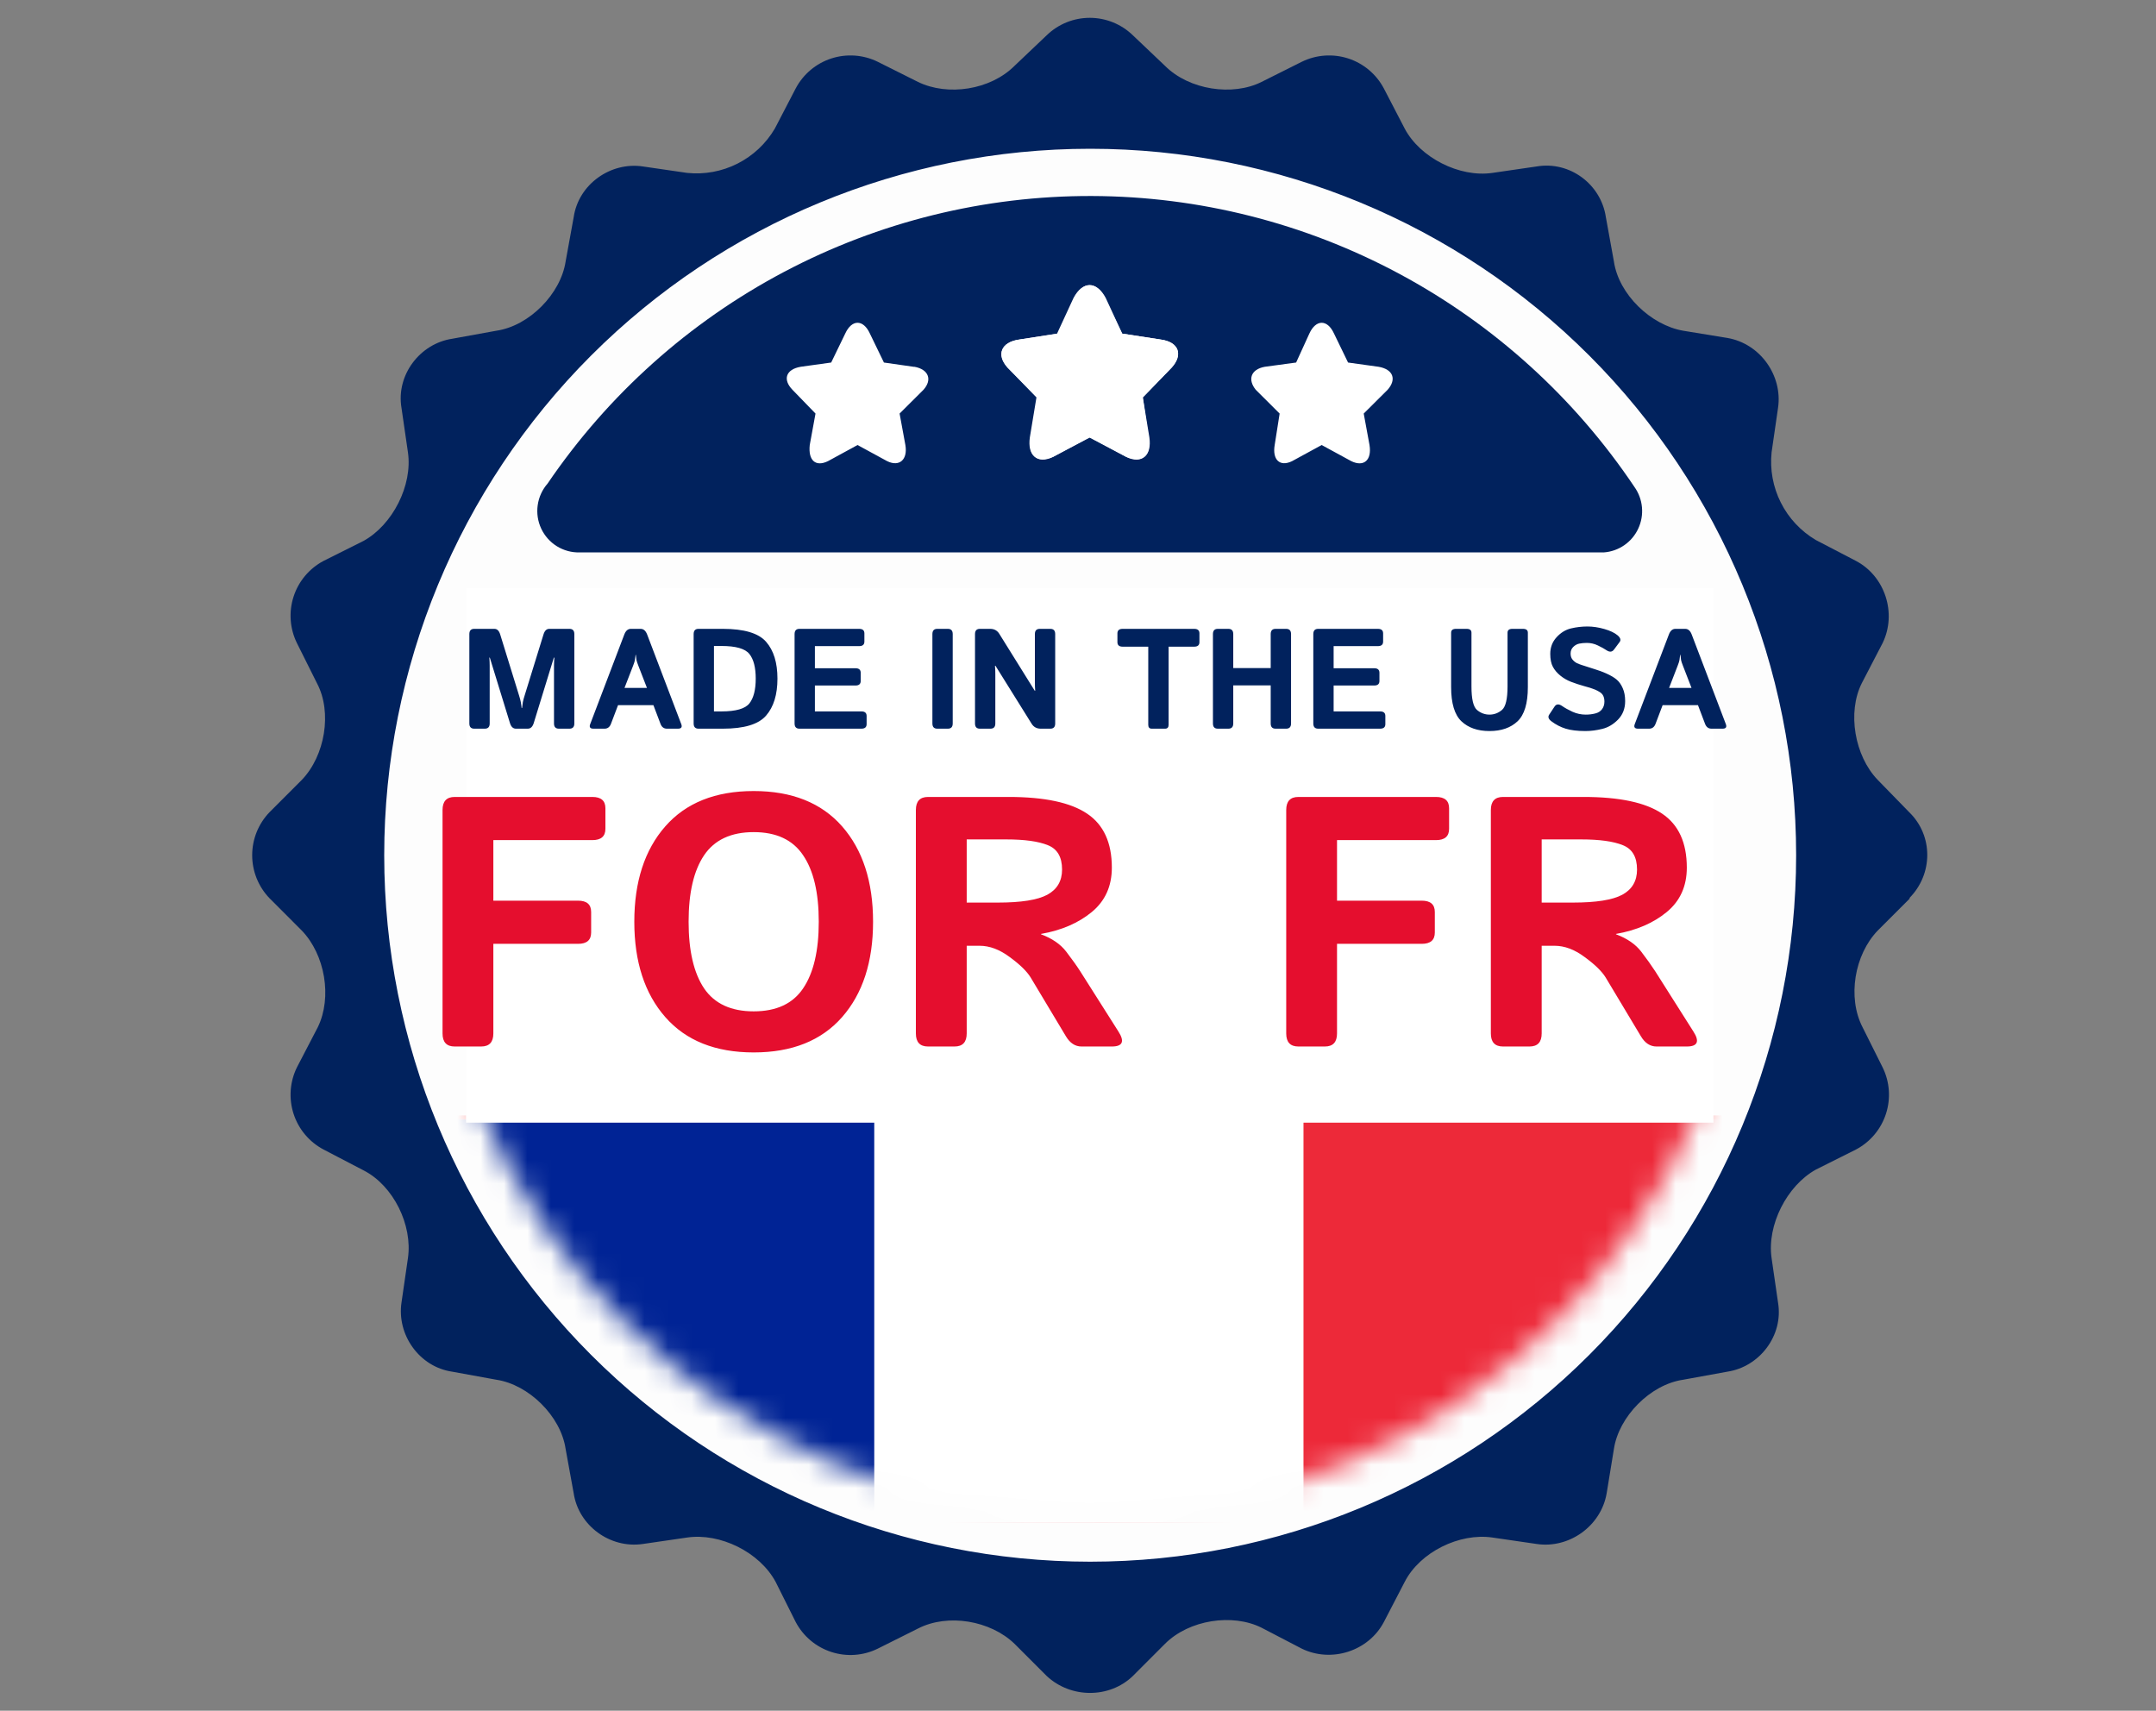
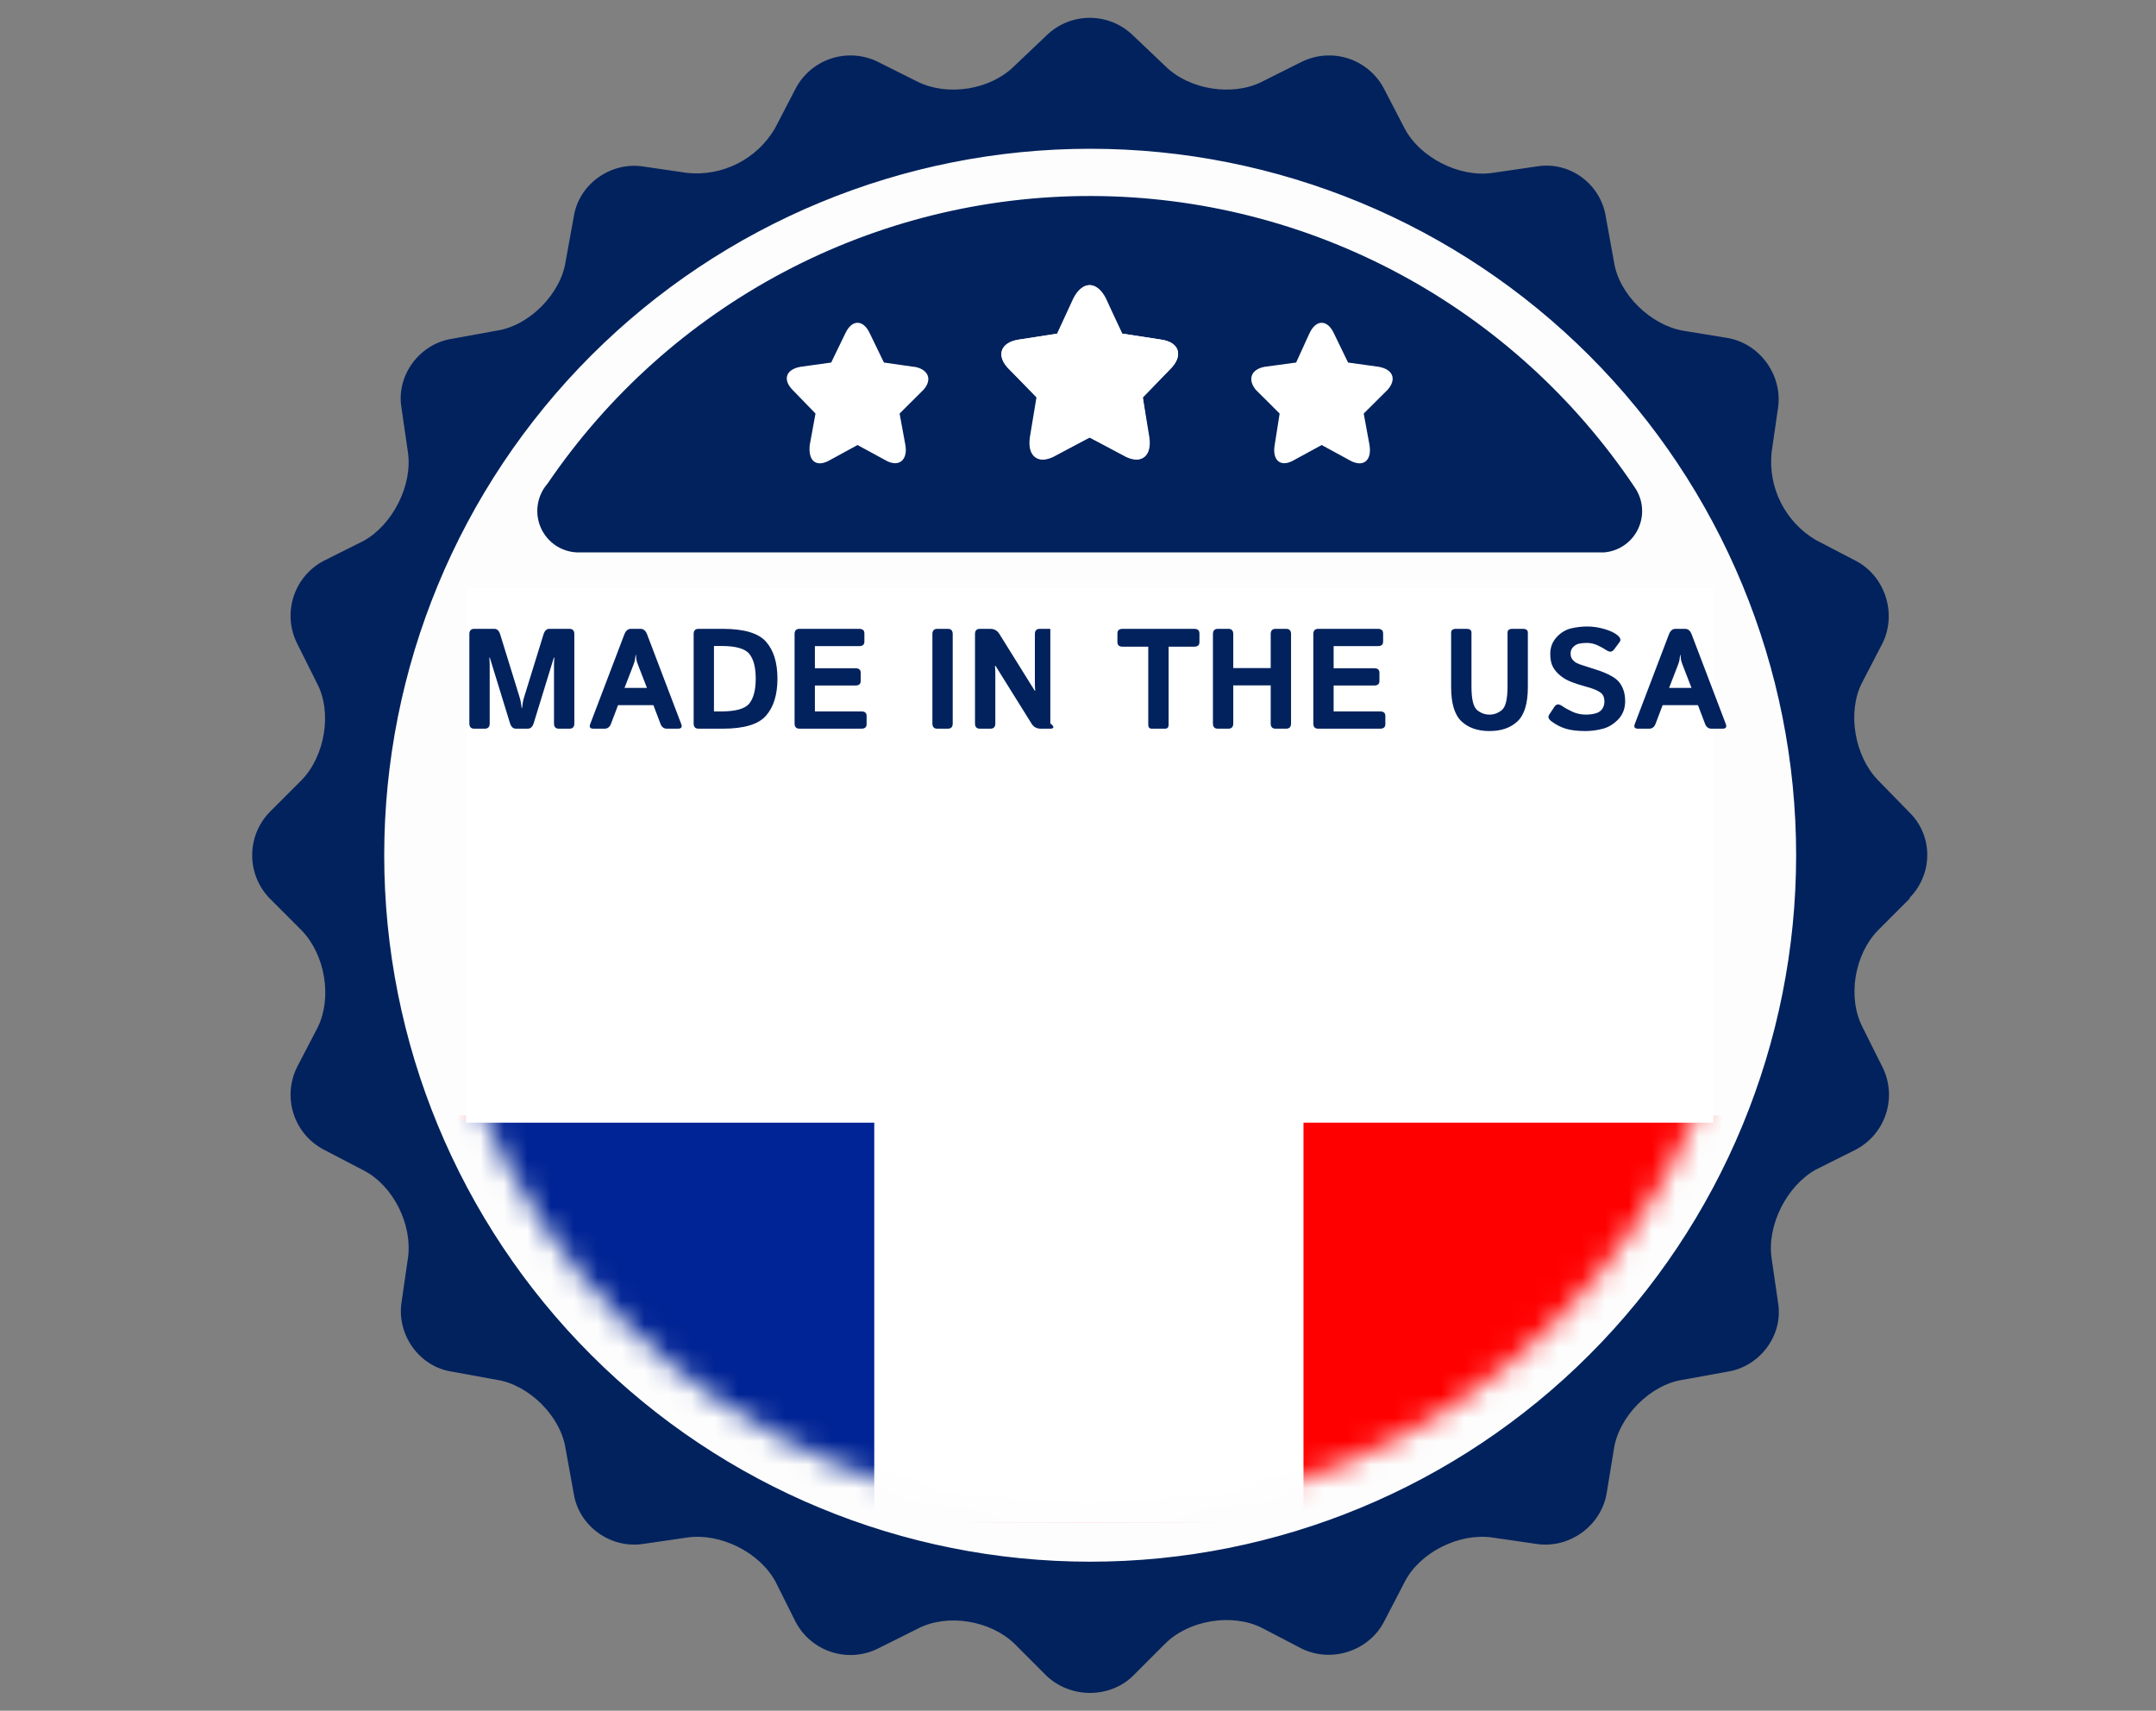
<svg xmlns="http://www.w3.org/2000/svg" width="92" height="73" viewBox="0 0 92 73" fill="none">
  <rect x="0" y="0" width="92" height="73" fill="#808080" stroke="none" />
  <g clip-path="url(#clip0_1280_34853)">
    <path d="M46.12 67.677C63.549 67.677 77.677 53.548 77.677 36.12C77.677 18.691 63.549 4.562 46.12 4.562C28.691 4.562 14.563 18.691 14.563 36.12C14.563 53.548 28.691 67.677 46.12 67.677Z" fill="#FDFDFD" />
    <mask id="mask0_1280_34853" style="mask-type:alpha" maskUnits="userSpaceOnUse" x="18" y="8" width="57" height="57">
      <path d="M46.5 64.635C62.038 64.635 74.635 52.038 74.635 36.5C74.635 20.961 62.038 8.364 46.5 8.364C30.961 8.364 18.364 20.961 18.364 36.5C18.364 52.038 30.961 64.635 46.5 64.635Z" fill="#FDFDFD" />
    </mask>
    <g mask="url(#mask0_1280_34853)">
      <g clip-path="url(#clip1_1280_34853)">
        <path d="M18.641 47.597H32.82H61.177H75.356V72.803H61.177H32.82H18.641V47.597Z" fill="#FF0000" />
-         <path d="M36.759 45.233H57.239V70.44H36.759V45.233ZM47.383 66.514L47.191 62.825C47.188 62.764 47.199 62.704 47.223 62.648C47.246 62.592 47.282 62.542 47.328 62.502C47.373 62.462 47.427 62.432 47.486 62.416C47.544 62.399 47.605 62.396 47.665 62.406L51.33 63.051L50.835 61.684C50.815 61.629 50.812 61.57 50.828 61.514C50.843 61.458 50.875 61.408 50.92 61.372L54.935 58.114L54.031 57.691C53.97 57.662 53.921 57.612 53.895 57.55C53.868 57.488 53.865 57.418 53.886 57.354L54.679 54.909L52.367 55.4C52.304 55.413 52.239 55.404 52.182 55.375C52.125 55.345 52.081 55.297 52.055 55.238L51.607 54.182L49.803 56.123C49.761 56.166 49.707 56.195 49.648 56.205C49.589 56.215 49.528 56.206 49.474 56.179C49.421 56.151 49.378 56.107 49.352 56.053C49.326 55.999 49.318 55.938 49.329 55.879L50.199 51.382L48.804 52.19C48.771 52.209 48.735 52.222 48.697 52.226C48.66 52.231 48.621 52.228 48.585 52.217C48.548 52.206 48.515 52.188 48.486 52.163C48.456 52.139 48.433 52.109 48.416 52.075L46.999 49.288L45.583 52.075C45.566 52.109 45.542 52.139 45.513 52.163C45.484 52.188 45.45 52.206 45.413 52.217C45.377 52.228 45.339 52.231 45.301 52.226C45.264 52.222 45.227 52.209 45.194 52.19L43.799 51.382L44.67 55.879C44.681 55.938 44.673 55.999 44.647 56.053C44.62 56.107 44.577 56.151 44.524 56.179C44.471 56.206 44.41 56.215 44.351 56.205C44.291 56.195 44.237 56.166 44.196 56.123L42.391 54.182L41.943 55.238C41.918 55.297 41.873 55.345 41.816 55.375C41.76 55.404 41.694 55.413 41.632 55.4L39.319 54.909L40.113 57.354C40.134 57.418 40.131 57.488 40.104 57.55C40.077 57.612 40.029 57.662 39.968 57.691L39.063 58.114L43.078 61.372C43.123 61.408 43.155 61.458 43.171 61.514C43.186 61.57 43.184 61.629 43.163 61.684L42.669 63.051L46.334 62.406C46.393 62.396 46.455 62.399 46.513 62.416C46.571 62.432 46.625 62.462 46.671 62.502C46.716 62.542 46.752 62.592 46.776 62.648C46.799 62.704 46.81 62.764 46.807 62.825L46.615 66.514H47.383Z" fill="white" />
        <g clip-path="url(#clip2_1280_34853)">
-           <path d="M73.939 47.772H18.989V79.98H73.939V47.772Z" fill="#ED2939" />
          <path d="M55.622 47.772H18.989V79.98H55.622V47.772Z" fill="white" />
          <path d="M37.306 47.772H18.989V79.98H37.306V47.772Z" fill="#002395" />
        </g>
      </g>
    </g>
    <path d="M81.467 38.332C82.497 37.301 82.497 35.652 81.467 34.656L80.128 33.282C79.133 32.251 78.824 30.396 79.442 29.159L80.334 27.441C80.952 26.17 80.437 24.59 79.201 23.937L77.485 23.044C76.845 22.666 76.327 22.113 75.992 21.449C75.657 20.785 75.52 20.039 75.597 19.299L75.871 17.41C76.077 16.036 75.116 14.661 73.709 14.421L71.82 14.112C70.447 13.871 69.074 12.566 68.868 11.157L68.525 9.268C68.319 7.859 66.98 6.863 65.573 7.103L63.684 7.378C62.277 7.584 60.595 6.725 59.942 5.489L59.05 3.771C58.728 3.164 58.182 2.706 57.529 2.494C56.875 2.283 56.165 2.334 55.548 2.637L53.832 3.496C52.596 4.115 50.742 3.84 49.712 2.809L48.339 1.504C47.846 1.027 47.188 0.761 46.502 0.761C45.817 0.761 45.158 1.027 44.666 1.504L43.292 2.809C42.262 3.84 40.443 4.115 39.173 3.496L37.456 2.637C36.84 2.334 36.13 2.283 35.476 2.494C34.822 2.706 34.277 3.164 33.955 3.771L33.062 5.489C32.685 6.129 32.131 6.648 31.468 6.983C30.805 7.318 30.059 7.455 29.32 7.378L27.432 7.103C26.059 6.897 24.686 7.859 24.48 9.268L24.136 11.157C23.93 12.531 22.591 13.906 21.184 14.112L19.296 14.455C17.922 14.661 16.893 16.001 17.133 17.41L17.407 19.299C17.613 20.708 16.755 22.391 15.519 23.078L13.803 23.937C13.196 24.259 12.738 24.805 12.527 25.46C12.316 26.114 12.367 26.825 12.67 27.441L13.528 29.159C14.181 30.396 13.871 32.251 12.876 33.282L11.503 34.656C11.027 35.149 10.761 35.808 10.761 36.494C10.761 37.18 11.027 37.839 11.503 38.332L12.876 39.706C13.871 40.737 14.181 42.557 13.563 43.829L12.67 45.546C12.367 46.163 12.316 46.874 12.527 47.528C12.738 48.182 13.196 48.728 13.803 49.05L15.519 49.944C16.79 50.596 17.613 52.28 17.407 53.688L17.133 55.578C16.927 56.952 17.888 58.326 19.296 58.532L21.184 58.876C22.557 59.082 23.93 60.422 24.136 61.83L24.48 63.72C24.686 65.094 26.024 66.09 27.432 65.884L29.32 65.609C30.728 65.403 32.41 66.228 33.096 67.499L33.955 69.217C34.277 69.824 34.822 70.282 35.476 70.493C36.13 70.705 36.84 70.654 37.456 70.35L39.173 69.492C40.443 68.839 42.262 69.148 43.292 70.144L44.666 71.519C45.695 72.48 47.343 72.48 48.339 71.519L49.712 70.144C50.742 69.114 52.596 68.839 53.832 69.457L55.548 70.35C56.818 70.969 58.398 70.454 59.05 69.217L59.942 67.499C60.595 66.228 62.277 65.403 63.684 65.609L65.573 65.884C66.946 66.09 68.319 65.129 68.559 63.72L68.868 61.83C69.074 60.456 70.413 59.082 71.82 58.876L73.709 58.532C75.082 58.326 76.112 56.986 75.871 55.578L75.597 53.688C75.391 52.28 76.249 50.596 77.485 49.909L79.201 49.05C79.808 48.728 80.266 48.182 80.477 47.528C80.689 46.874 80.638 46.163 80.334 45.546L79.476 43.829C78.824 42.557 79.133 40.737 80.128 39.706L81.502 38.332H81.467ZM46.519 66.64C38.53 66.64 30.867 63.464 25.218 57.81C19.569 52.157 16.395 44.489 16.395 36.494C16.395 28.498 19.569 20.831 25.218 15.177C30.867 9.524 38.53 6.348 46.519 6.348C54.509 6.348 62.171 9.524 67.821 15.177C73.47 20.831 76.644 28.498 76.644 36.494C76.644 44.489 73.47 52.157 67.821 57.81C62.171 63.464 54.509 66.64 46.519 66.64Z" fill="#01225D" />
    <path d="M24.74 23.572H68.439C68.751 23.549 69.052 23.443 69.31 23.265C69.568 23.087 69.774 22.843 69.906 22.558C70.039 22.273 70.094 21.958 70.065 21.645C70.037 21.332 69.925 21.032 69.743 20.777C67.187 16.967 63.74 13.844 59.705 11.681C55.669 9.517 51.167 8.378 46.592 8.364C42.017 8.35 37.508 9.462 33.459 11.601C29.41 13.74 25.945 16.842 23.366 20.635C23.139 20.894 22.993 21.214 22.945 21.555C22.896 21.896 22.948 22.244 23.094 22.556C23.24 22.868 23.474 23.13 23.766 23.311C24.059 23.491 24.397 23.582 24.74 23.572Z" fill="#01225D" />
    <rect x="19.886" y="25.094" width="53.229" height="22.812" fill="white" />
-     <path d="M19.403 44.656C19.057 44.656 18.884 44.471 18.884 44.099V34.564C18.884 34.193 19.057 34.007 19.403 34.007H25.277C25.649 34.007 25.834 34.168 25.834 34.49V35.366C25.834 35.688 25.649 35.849 25.277 35.849H21.052V38.433H24.668C25.04 38.433 25.225 38.594 25.225 38.916V39.792C25.225 40.114 25.04 40.275 24.668 40.275H21.052V44.099C21.052 44.471 20.879 44.656 20.532 44.656H19.403ZM27.067 39.332C27.067 37.624 27.508 36.267 28.389 35.262C29.27 34.258 30.527 33.755 32.161 33.755C33.795 33.755 35.052 34.258 35.934 35.262C36.815 36.267 37.255 37.624 37.255 39.332C37.255 41.04 36.815 42.396 35.934 43.401C35.052 44.406 33.795 44.909 32.161 44.909C30.527 44.909 29.27 44.406 28.389 43.401C27.508 42.396 27.067 41.04 27.067 39.332ZM29.384 39.332C29.384 40.569 29.604 41.518 30.045 42.176C30.49 42.83 31.196 43.156 32.161 43.156C33.127 43.156 33.83 42.83 34.27 42.176C34.716 41.518 34.938 40.569 34.938 39.332C34.938 38.094 34.716 37.149 34.27 36.495C33.83 35.837 33.127 35.508 32.161 35.508C31.196 35.508 30.49 35.837 30.045 36.495C29.604 37.149 29.384 38.094 29.384 39.332ZM39.602 44.656C39.255 44.656 39.082 44.471 39.082 44.099V34.564C39.082 34.193 39.255 34.007 39.602 34.007H43.04C44.57 34.007 45.686 34.245 46.389 34.72C47.092 35.191 47.444 35.958 47.444 37.022C47.444 37.815 47.159 38.446 46.59 38.916C46.02 39.386 45.298 39.698 44.421 39.852V39.867C44.897 40.045 45.256 40.292 45.498 40.609C45.741 40.926 45.939 41.203 46.092 41.441L47.726 44.018C47.998 44.443 47.904 44.656 47.444 44.656H46.152C45.879 44.656 45.657 44.51 45.483 44.218L43.983 41.716C43.82 41.448 43.52 41.156 43.085 40.839C42.654 40.517 42.226 40.357 41.8 40.357H41.251V44.099C41.251 44.471 41.077 44.656 40.731 44.656H39.602ZM41.251 38.515H42.58C43.57 38.515 44.273 38.404 44.689 38.181C45.109 37.953 45.32 37.594 45.32 37.104C45.32 36.569 45.117 36.223 44.711 36.064C44.31 35.901 43.718 35.819 42.936 35.819H41.251V38.515ZM55.404 44.656C55.058 44.656 54.885 44.471 54.885 44.099V34.564C54.885 34.193 55.058 34.007 55.404 34.007H61.278C61.65 34.007 61.835 34.168 61.835 34.49V35.366C61.835 35.688 61.65 35.849 61.278 35.849H57.053V38.433H60.669C61.041 38.433 61.226 38.594 61.226 38.916V39.792C61.226 40.114 61.041 40.275 60.669 40.275H57.053V44.099C57.053 44.471 56.88 44.656 56.533 44.656H55.404ZM64.137 44.656C63.791 44.656 63.617 44.471 63.617 44.099V34.564C63.617 34.193 63.791 34.007 64.137 34.007H67.576C69.105 34.007 70.222 34.245 70.925 34.72C71.628 35.191 71.979 35.958 71.979 37.022C71.979 37.815 71.694 38.446 71.125 38.916C70.556 39.386 69.833 39.698 68.957 39.852V39.867C69.432 40.045 69.791 40.292 70.034 40.609C70.276 40.926 70.474 41.203 70.628 41.441L72.261 44.018C72.534 44.443 72.439 44.656 71.979 44.656H70.687C70.415 44.656 70.192 44.51 70.019 44.218L68.519 41.716C68.355 41.448 68.056 41.156 67.62 40.839C67.189 40.517 66.761 40.357 66.335 40.357H65.786V44.099C65.786 44.471 65.613 44.656 65.266 44.656H64.137ZM65.786 38.515H67.115C68.105 38.515 68.808 38.404 69.224 38.181C69.645 37.953 69.855 37.594 69.855 37.104C69.855 36.569 69.652 36.223 69.246 36.064C68.845 35.901 68.254 35.819 67.472 35.819H65.786V38.515Z" fill="#E50E2E" />
-     <path d="M20.236 31.094C20.098 31.094 20.028 31.02 20.028 30.871V27.057C20.028 26.909 20.098 26.834 20.236 26.834H21.098C21.212 26.834 21.295 26.913 21.344 27.072L22.149 29.677C22.185 29.79 22.209 29.883 22.223 29.956C22.237 30.027 22.249 30.113 22.259 30.212H22.277C22.287 30.113 22.299 30.027 22.312 29.956C22.326 29.883 22.351 29.79 22.387 29.677L23.192 27.072C23.241 26.913 23.323 26.834 23.438 26.834H24.3C24.438 26.834 24.508 26.909 24.508 27.057V30.871C24.508 31.02 24.438 31.094 24.3 31.094H23.848C23.709 31.094 23.64 31.02 23.64 30.871V28.417C23.64 28.299 23.645 28.18 23.655 28.061H23.634L22.776 30.853C22.726 31.014 22.641 31.094 22.52 31.094H22.015C21.895 31.094 21.809 31.014 21.76 30.853L20.901 28.061H20.881C20.891 28.18 20.896 28.299 20.896 28.417V30.871C20.896 31.02 20.826 31.094 20.688 31.094H20.236ZM25.324 31.094C25.182 31.094 25.135 31.028 25.185 30.898L26.64 27.075C26.702 26.914 26.795 26.834 26.919 26.834H27.335C27.46 26.834 27.553 26.914 27.615 27.075L29.07 30.898C29.12 31.028 29.073 31.094 28.93 31.094H28.458C28.328 31.094 28.236 31.025 28.185 30.889L27.882 30.09H26.373L26.07 30.889C26.018 31.025 25.927 31.094 25.797 31.094H25.324ZM26.649 29.353H27.606L27.24 28.409C27.197 28.298 27.17 28.217 27.16 28.168C27.152 28.116 27.143 28.041 27.133 27.942H27.122C27.112 28.041 27.102 28.116 27.092 28.168C27.084 28.217 27.058 28.298 27.015 28.409L26.649 29.353ZM29.807 31.094C29.668 31.094 29.599 31.02 29.599 30.871V27.057C29.599 26.909 29.668 26.834 29.807 26.834H30.843C31.754 26.834 32.37 27.018 32.691 27.387C33.014 27.755 33.175 28.279 33.175 28.958C33.175 29.637 33.014 30.163 32.691 30.535C32.37 30.908 31.754 31.094 30.843 31.094H29.807ZM30.466 30.357H30.787C31.401 30.357 31.798 30.243 31.978 30.015C32.158 29.786 32.248 29.433 32.248 28.958C32.248 28.483 32.158 28.132 31.978 27.907C31.798 27.679 31.401 27.565 30.787 27.565H30.466V30.357ZM34.114 31.094C33.975 31.094 33.906 31.02 33.906 30.871V27.057C33.906 26.909 33.975 26.834 34.114 26.834H36.662C36.811 26.834 36.885 26.899 36.885 27.027V27.378C36.885 27.506 36.811 27.571 36.662 27.571H34.773V28.515H36.505C36.653 28.515 36.728 28.58 36.728 28.709V29.059C36.728 29.188 36.653 29.252 36.505 29.252H34.773V30.357H36.757C36.906 30.357 36.98 30.422 36.98 30.55V30.901C36.98 31.029 36.906 31.094 36.757 31.094H34.114ZM39.995 31.094C39.856 31.094 39.787 31.02 39.787 30.871V27.057C39.787 26.909 39.856 26.834 39.995 26.834H40.447C40.585 26.834 40.654 26.909 40.654 27.057V30.871C40.654 31.02 40.585 31.094 40.447 31.094H39.995ZM41.813 31.094C41.674 31.094 41.605 31.02 41.605 30.871V27.057C41.605 26.909 41.674 26.834 41.813 26.834H42.253C42.423 26.834 42.552 26.904 42.639 27.042L44.154 29.475H44.174C44.164 29.356 44.16 29.237 44.16 29.118V27.057C44.16 26.909 44.229 26.834 44.367 26.834H44.819C44.958 26.834 45.027 26.909 45.027 27.057V30.871C45.027 31.02 44.958 31.094 44.819 31.094H44.409C44.239 31.094 44.11 31.024 44.023 30.886L42.478 28.409H42.458C42.468 28.527 42.472 28.646 42.472 28.765V30.871C42.472 31.02 42.403 31.094 42.264 31.094H41.813ZM47.905 27.595C47.757 27.595 47.682 27.53 47.682 27.402V27.027C47.682 26.899 47.757 26.834 47.905 26.834H50.959C51.107 26.834 51.182 26.899 51.182 27.027V27.402C51.182 27.53 51.107 27.595 50.959 27.595H49.866V30.93C49.866 31.039 49.816 31.094 49.717 31.094H49.147C49.048 31.094 48.998 31.039 48.998 30.93V27.595H47.905ZM51.966 31.094C51.827 31.094 51.758 31.02 51.758 30.871V27.057C51.758 26.909 51.827 26.834 51.966 26.834H52.417C52.556 26.834 52.625 26.909 52.625 27.057V28.509H54.223V27.057C54.223 26.909 54.292 26.834 54.431 26.834H54.883C55.021 26.834 55.091 26.909 55.091 27.057V30.871C55.091 31.02 55.021 31.094 54.883 31.094H54.431C54.292 31.094 54.223 31.02 54.223 30.871V29.246H52.625V30.871C52.625 31.02 52.556 31.094 52.417 31.094H51.966ZM56.249 31.094C56.11 31.094 56.041 31.02 56.041 30.871V27.057C56.041 26.909 56.11 26.834 56.249 26.834H58.798C58.946 26.834 59.02 26.899 59.02 27.027V27.378C59.02 27.506 58.946 27.571 58.798 27.571H56.908V28.515H58.64C58.789 28.515 58.863 28.58 58.863 28.709V29.059C58.863 29.188 58.789 29.252 58.64 29.252H56.908V30.357H58.893C59.041 30.357 59.115 30.422 59.115 30.55V30.901C59.115 31.029 59.041 31.094 58.893 31.094H56.249ZM61.922 29.32V26.998C61.922 26.889 61.992 26.834 62.13 26.834H62.582C62.721 26.834 62.79 26.889 62.79 26.998V29.291C62.79 29.825 62.868 30.16 63.025 30.295C63.183 30.427 63.361 30.494 63.559 30.494C63.757 30.494 63.934 30.427 64.091 30.295C64.249 30.16 64.329 29.825 64.329 29.291V26.998C64.329 26.889 64.398 26.834 64.536 26.834H64.988C65.126 26.834 65.196 26.889 65.196 26.998V29.32C65.196 30.014 65.049 30.5 64.756 30.779C64.463 31.056 64.064 31.195 63.559 31.195C63.054 31.195 62.655 31.056 62.362 30.779C62.069 30.5 61.922 30.014 61.922 29.32ZM66.197 30.776C66.074 30.683 66.044 30.589 66.108 30.494L66.336 30.149C66.412 30.036 66.522 30.03 66.666 30.131C66.777 30.209 66.922 30.289 67.1 30.372C67.28 30.453 67.469 30.494 67.667 30.494C67.806 30.494 67.939 30.478 68.068 30.446C68.197 30.415 68.295 30.353 68.362 30.262C68.43 30.171 68.463 30.063 68.463 29.938C68.463 29.849 68.448 29.771 68.419 29.704C68.389 29.636 68.34 29.581 68.273 29.537C68.206 29.494 68.136 29.457 68.065 29.427C67.94 29.376 67.783 29.325 67.593 29.276C67.405 29.224 67.219 29.163 67.034 29.092C66.87 29.028 66.72 28.941 66.583 28.83C66.446 28.719 66.34 28.595 66.265 28.456C66.19 28.317 66.152 28.132 66.152 27.901C66.152 27.625 66.241 27.39 66.42 27.194C66.598 26.998 66.803 26.872 67.034 26.816C67.266 26.761 67.5 26.733 67.736 26.733C67.969 26.733 68.21 26.769 68.457 26.84C68.707 26.912 68.895 27.001 69.022 27.108C69.146 27.212 69.177 27.308 69.114 27.393L68.873 27.716C68.792 27.827 68.683 27.836 68.546 27.743C68.459 27.684 68.34 27.617 68.187 27.544C68.037 27.471 67.879 27.434 67.715 27.434C67.598 27.434 67.49 27.444 67.391 27.464C67.294 27.484 67.208 27.531 67.132 27.607C67.057 27.682 67.02 27.775 67.02 27.886C67.02 27.993 67.047 28.08 67.103 28.147C67.158 28.212 67.22 28.262 67.287 28.296C67.354 28.327 67.423 28.354 67.492 28.376C67.706 28.445 67.897 28.507 68.065 28.56C68.234 28.611 68.389 28.669 68.531 28.732C68.73 28.821 68.881 28.91 68.986 29C69.091 29.089 69.177 29.21 69.244 29.365C69.314 29.519 69.348 29.704 69.348 29.918C69.348 30.234 69.247 30.497 69.045 30.705C68.843 30.911 68.619 31.043 68.371 31.103C68.126 31.164 67.886 31.195 67.652 31.195C67.308 31.195 67.028 31.161 66.812 31.094C66.596 31.028 66.391 30.922 66.197 30.776ZM69.898 31.094C69.755 31.094 69.709 31.028 69.758 30.898L71.214 27.075C71.275 26.914 71.368 26.834 71.493 26.834H71.909C72.034 26.834 72.127 26.914 72.188 27.075L73.644 30.898C73.693 31.028 73.647 31.094 73.504 31.094H73.032C72.901 31.094 72.81 31.025 72.758 30.889L72.455 30.09H70.947L70.644 30.889C70.592 31.025 70.501 31.094 70.37 31.094H69.898ZM71.223 29.353H72.179L71.814 28.409C71.77 28.298 71.743 28.217 71.734 28.168C71.726 28.116 71.717 28.041 71.707 27.942H71.695C71.685 28.041 71.675 28.116 71.665 28.168C71.657 28.217 71.632 28.298 71.588 28.409L71.223 29.353Z" fill="#01225D" />
+     <path d="M20.236 31.094C20.098 31.094 20.028 31.02 20.028 30.871V27.057C20.028 26.909 20.098 26.834 20.236 26.834H21.098C21.212 26.834 21.295 26.913 21.344 27.072L22.149 29.677C22.185 29.79 22.209 29.883 22.223 29.956C22.237 30.027 22.249 30.113 22.259 30.212H22.277C22.287 30.113 22.299 30.027 22.312 29.956C22.326 29.883 22.351 29.79 22.387 29.677L23.192 27.072C23.241 26.913 23.323 26.834 23.438 26.834H24.3C24.438 26.834 24.508 26.909 24.508 27.057V30.871C24.508 31.02 24.438 31.094 24.3 31.094H23.848C23.709 31.094 23.64 31.02 23.64 30.871V28.417C23.64 28.299 23.645 28.18 23.655 28.061H23.634L22.776 30.853C22.726 31.014 22.641 31.094 22.52 31.094H22.015C21.895 31.094 21.809 31.014 21.76 30.853L20.901 28.061H20.881C20.891 28.18 20.896 28.299 20.896 28.417V30.871C20.896 31.02 20.826 31.094 20.688 31.094H20.236ZM25.324 31.094C25.182 31.094 25.135 31.028 25.185 30.898L26.64 27.075C26.702 26.914 26.795 26.834 26.919 26.834H27.335C27.46 26.834 27.553 26.914 27.615 27.075L29.07 30.898C29.12 31.028 29.073 31.094 28.93 31.094H28.458C28.328 31.094 28.236 31.025 28.185 30.889L27.882 30.09H26.373L26.07 30.889C26.018 31.025 25.927 31.094 25.797 31.094H25.324ZM26.649 29.353H27.606L27.24 28.409C27.197 28.298 27.17 28.217 27.16 28.168C27.152 28.116 27.143 28.041 27.133 27.942H27.122C27.112 28.041 27.102 28.116 27.092 28.168C27.084 28.217 27.058 28.298 27.015 28.409L26.649 29.353ZM29.807 31.094C29.668 31.094 29.599 31.02 29.599 30.871V27.057C29.599 26.909 29.668 26.834 29.807 26.834H30.843C31.754 26.834 32.37 27.018 32.691 27.387C33.014 27.755 33.175 28.279 33.175 28.958C33.175 29.637 33.014 30.163 32.691 30.535C32.37 30.908 31.754 31.094 30.843 31.094H29.807ZM30.466 30.357H30.787C31.401 30.357 31.798 30.243 31.978 30.015C32.158 29.786 32.248 29.433 32.248 28.958C32.248 28.483 32.158 28.132 31.978 27.907C31.798 27.679 31.401 27.565 30.787 27.565H30.466V30.357ZM34.114 31.094C33.975 31.094 33.906 31.02 33.906 30.871V27.057C33.906 26.909 33.975 26.834 34.114 26.834H36.662C36.811 26.834 36.885 26.899 36.885 27.027V27.378C36.885 27.506 36.811 27.571 36.662 27.571H34.773V28.515H36.505C36.653 28.515 36.728 28.58 36.728 28.709V29.059C36.728 29.188 36.653 29.252 36.505 29.252H34.773V30.357H36.757C36.906 30.357 36.98 30.422 36.98 30.55V30.901C36.98 31.029 36.906 31.094 36.757 31.094H34.114ZM39.995 31.094C39.856 31.094 39.787 31.02 39.787 30.871V27.057C39.787 26.909 39.856 26.834 39.995 26.834H40.447C40.585 26.834 40.654 26.909 40.654 27.057V30.871C40.654 31.02 40.585 31.094 40.447 31.094H39.995ZM41.813 31.094C41.674 31.094 41.605 31.02 41.605 30.871V27.057C41.605 26.909 41.674 26.834 41.813 26.834H42.253C42.423 26.834 42.552 26.904 42.639 27.042L44.154 29.475H44.174C44.164 29.356 44.16 29.237 44.16 29.118V27.057C44.16 26.909 44.229 26.834 44.367 26.834H44.819V30.871C45.027 31.02 44.958 31.094 44.819 31.094H44.409C44.239 31.094 44.11 31.024 44.023 30.886L42.478 28.409H42.458C42.468 28.527 42.472 28.646 42.472 28.765V30.871C42.472 31.02 42.403 31.094 42.264 31.094H41.813ZM47.905 27.595C47.757 27.595 47.682 27.53 47.682 27.402V27.027C47.682 26.899 47.757 26.834 47.905 26.834H50.959C51.107 26.834 51.182 26.899 51.182 27.027V27.402C51.182 27.53 51.107 27.595 50.959 27.595H49.866V30.93C49.866 31.039 49.816 31.094 49.717 31.094H49.147C49.048 31.094 48.998 31.039 48.998 30.93V27.595H47.905ZM51.966 31.094C51.827 31.094 51.758 31.02 51.758 30.871V27.057C51.758 26.909 51.827 26.834 51.966 26.834H52.417C52.556 26.834 52.625 26.909 52.625 27.057V28.509H54.223V27.057C54.223 26.909 54.292 26.834 54.431 26.834H54.883C55.021 26.834 55.091 26.909 55.091 27.057V30.871C55.091 31.02 55.021 31.094 54.883 31.094H54.431C54.292 31.094 54.223 31.02 54.223 30.871V29.246H52.625V30.871C52.625 31.02 52.556 31.094 52.417 31.094H51.966ZM56.249 31.094C56.11 31.094 56.041 31.02 56.041 30.871V27.057C56.041 26.909 56.11 26.834 56.249 26.834H58.798C58.946 26.834 59.02 26.899 59.02 27.027V27.378C59.02 27.506 58.946 27.571 58.798 27.571H56.908V28.515H58.64C58.789 28.515 58.863 28.58 58.863 28.709V29.059C58.863 29.188 58.789 29.252 58.64 29.252H56.908V30.357H58.893C59.041 30.357 59.115 30.422 59.115 30.55V30.901C59.115 31.029 59.041 31.094 58.893 31.094H56.249ZM61.922 29.32V26.998C61.922 26.889 61.992 26.834 62.13 26.834H62.582C62.721 26.834 62.79 26.889 62.79 26.998V29.291C62.79 29.825 62.868 30.16 63.025 30.295C63.183 30.427 63.361 30.494 63.559 30.494C63.757 30.494 63.934 30.427 64.091 30.295C64.249 30.16 64.329 29.825 64.329 29.291V26.998C64.329 26.889 64.398 26.834 64.536 26.834H64.988C65.126 26.834 65.196 26.889 65.196 26.998V29.32C65.196 30.014 65.049 30.5 64.756 30.779C64.463 31.056 64.064 31.195 63.559 31.195C63.054 31.195 62.655 31.056 62.362 30.779C62.069 30.5 61.922 30.014 61.922 29.32ZM66.197 30.776C66.074 30.683 66.044 30.589 66.108 30.494L66.336 30.149C66.412 30.036 66.522 30.03 66.666 30.131C66.777 30.209 66.922 30.289 67.1 30.372C67.28 30.453 67.469 30.494 67.667 30.494C67.806 30.494 67.939 30.478 68.068 30.446C68.197 30.415 68.295 30.353 68.362 30.262C68.43 30.171 68.463 30.063 68.463 29.938C68.463 29.849 68.448 29.771 68.419 29.704C68.389 29.636 68.34 29.581 68.273 29.537C68.206 29.494 68.136 29.457 68.065 29.427C67.94 29.376 67.783 29.325 67.593 29.276C67.405 29.224 67.219 29.163 67.034 29.092C66.87 29.028 66.72 28.941 66.583 28.83C66.446 28.719 66.34 28.595 66.265 28.456C66.19 28.317 66.152 28.132 66.152 27.901C66.152 27.625 66.241 27.39 66.42 27.194C66.598 26.998 66.803 26.872 67.034 26.816C67.266 26.761 67.5 26.733 67.736 26.733C67.969 26.733 68.21 26.769 68.457 26.84C68.707 26.912 68.895 27.001 69.022 27.108C69.146 27.212 69.177 27.308 69.114 27.393L68.873 27.716C68.792 27.827 68.683 27.836 68.546 27.743C68.459 27.684 68.34 27.617 68.187 27.544C68.037 27.471 67.879 27.434 67.715 27.434C67.598 27.434 67.49 27.444 67.391 27.464C67.294 27.484 67.208 27.531 67.132 27.607C67.057 27.682 67.02 27.775 67.02 27.886C67.02 27.993 67.047 28.08 67.103 28.147C67.158 28.212 67.22 28.262 67.287 28.296C67.354 28.327 67.423 28.354 67.492 28.376C67.706 28.445 67.897 28.507 68.065 28.56C68.234 28.611 68.389 28.669 68.531 28.732C68.73 28.821 68.881 28.91 68.986 29C69.091 29.089 69.177 29.21 69.244 29.365C69.314 29.519 69.348 29.704 69.348 29.918C69.348 30.234 69.247 30.497 69.045 30.705C68.843 30.911 68.619 31.043 68.371 31.103C68.126 31.164 67.886 31.195 67.652 31.195C67.308 31.195 67.028 31.161 66.812 31.094C66.596 31.028 66.391 30.922 66.197 30.776ZM69.898 31.094C69.755 31.094 69.709 31.028 69.758 30.898L71.214 27.075C71.275 26.914 71.368 26.834 71.493 26.834H71.909C72.034 26.834 72.127 26.914 72.188 27.075L73.644 30.898C73.693 31.028 73.647 31.094 73.504 31.094H73.032C72.901 31.094 72.81 31.025 72.758 30.889L72.455 30.09H70.947L70.644 30.889C70.592 31.025 70.501 31.094 70.37 31.094H69.898ZM71.223 29.353H72.179L71.814 28.409C71.77 28.298 71.743 28.217 71.734 28.168C71.726 28.116 71.717 28.041 71.707 27.942H71.695C71.685 28.041 71.675 28.116 71.665 28.168C71.657 28.217 71.632 28.298 71.588 28.409L71.223 29.353Z" fill="#01225D" />
    <path d="M49.539 14.49L47.886 14.236L47.182 12.711C46.795 11.986 46.197 11.986 45.845 12.711L45.142 14.236L43.488 14.49C42.714 14.599 42.503 15.143 42.996 15.688L44.262 16.958L43.981 18.664C43.84 19.426 44.262 19.825 44.931 19.498L46.514 18.664L48.061 19.498C48.765 19.789 49.152 19.426 49.046 18.664L48.765 16.958L49.996 15.688C50.489 15.143 50.313 14.599 49.539 14.49ZM38.985 15.651L37.719 15.47L37.121 14.236C36.84 13.619 36.347 13.619 36.066 14.236L35.468 15.47L34.166 15.651C33.533 15.76 33.392 16.196 33.814 16.631L34.799 17.647L34.553 18.99C34.483 19.643 34.799 19.934 35.327 19.68L36.593 18.99L37.86 19.68C38.387 19.934 38.739 19.607 38.634 18.99L38.387 17.647L39.408 16.631C39.794 16.196 39.619 15.76 39.021 15.651H38.985Z" fill="white" />
    <path d="M43.488 14.49L45.106 14.236L45.81 12.711C46.197 11.986 46.795 11.986 47.147 12.711L47.886 14.236L49.539 14.49C50.313 14.599 50.489 15.143 49.996 15.688L48.765 16.958L49.011 18.664C49.152 19.426 48.73 19.825 48.061 19.498L46.478 18.664L44.931 19.498C44.227 19.789 43.84 19.426 43.945 18.664L44.227 16.958L42.996 15.688C42.503 15.143 42.714 14.599 43.488 14.49ZM53.971 15.651L55.308 15.47L55.871 14.236C56.152 13.619 56.645 13.619 56.926 14.236L57.524 15.47L58.826 15.651C59.459 15.76 59.599 16.196 59.213 16.631L58.192 17.647L58.439 18.99C58.544 19.643 58.192 19.934 57.665 19.68L56.398 18.99L55.132 19.68C54.604 19.934 54.288 19.607 54.393 18.99L54.604 17.647L53.584 16.631C53.232 16.196 53.373 15.76 53.971 15.651Z" fill="white" />
  </g>
  <defs>
    <clipPath id="clip0_1280_34853">
      <rect width="73" height="73" fill="white" transform="translate(10)" />
    </clipPath>
    <clipPath id="clip1_1280_34853">
      <rect width="55.139" height="17.383" fill="white" transform="translate(19.429 47.597)" />
    </clipPath>
    <clipPath id="clip2_1280_34853">
      <rect width="54.95" height="32.208" fill="white" transform="translate(18.989 47.772)" />
    </clipPath>
  </defs>
</svg>